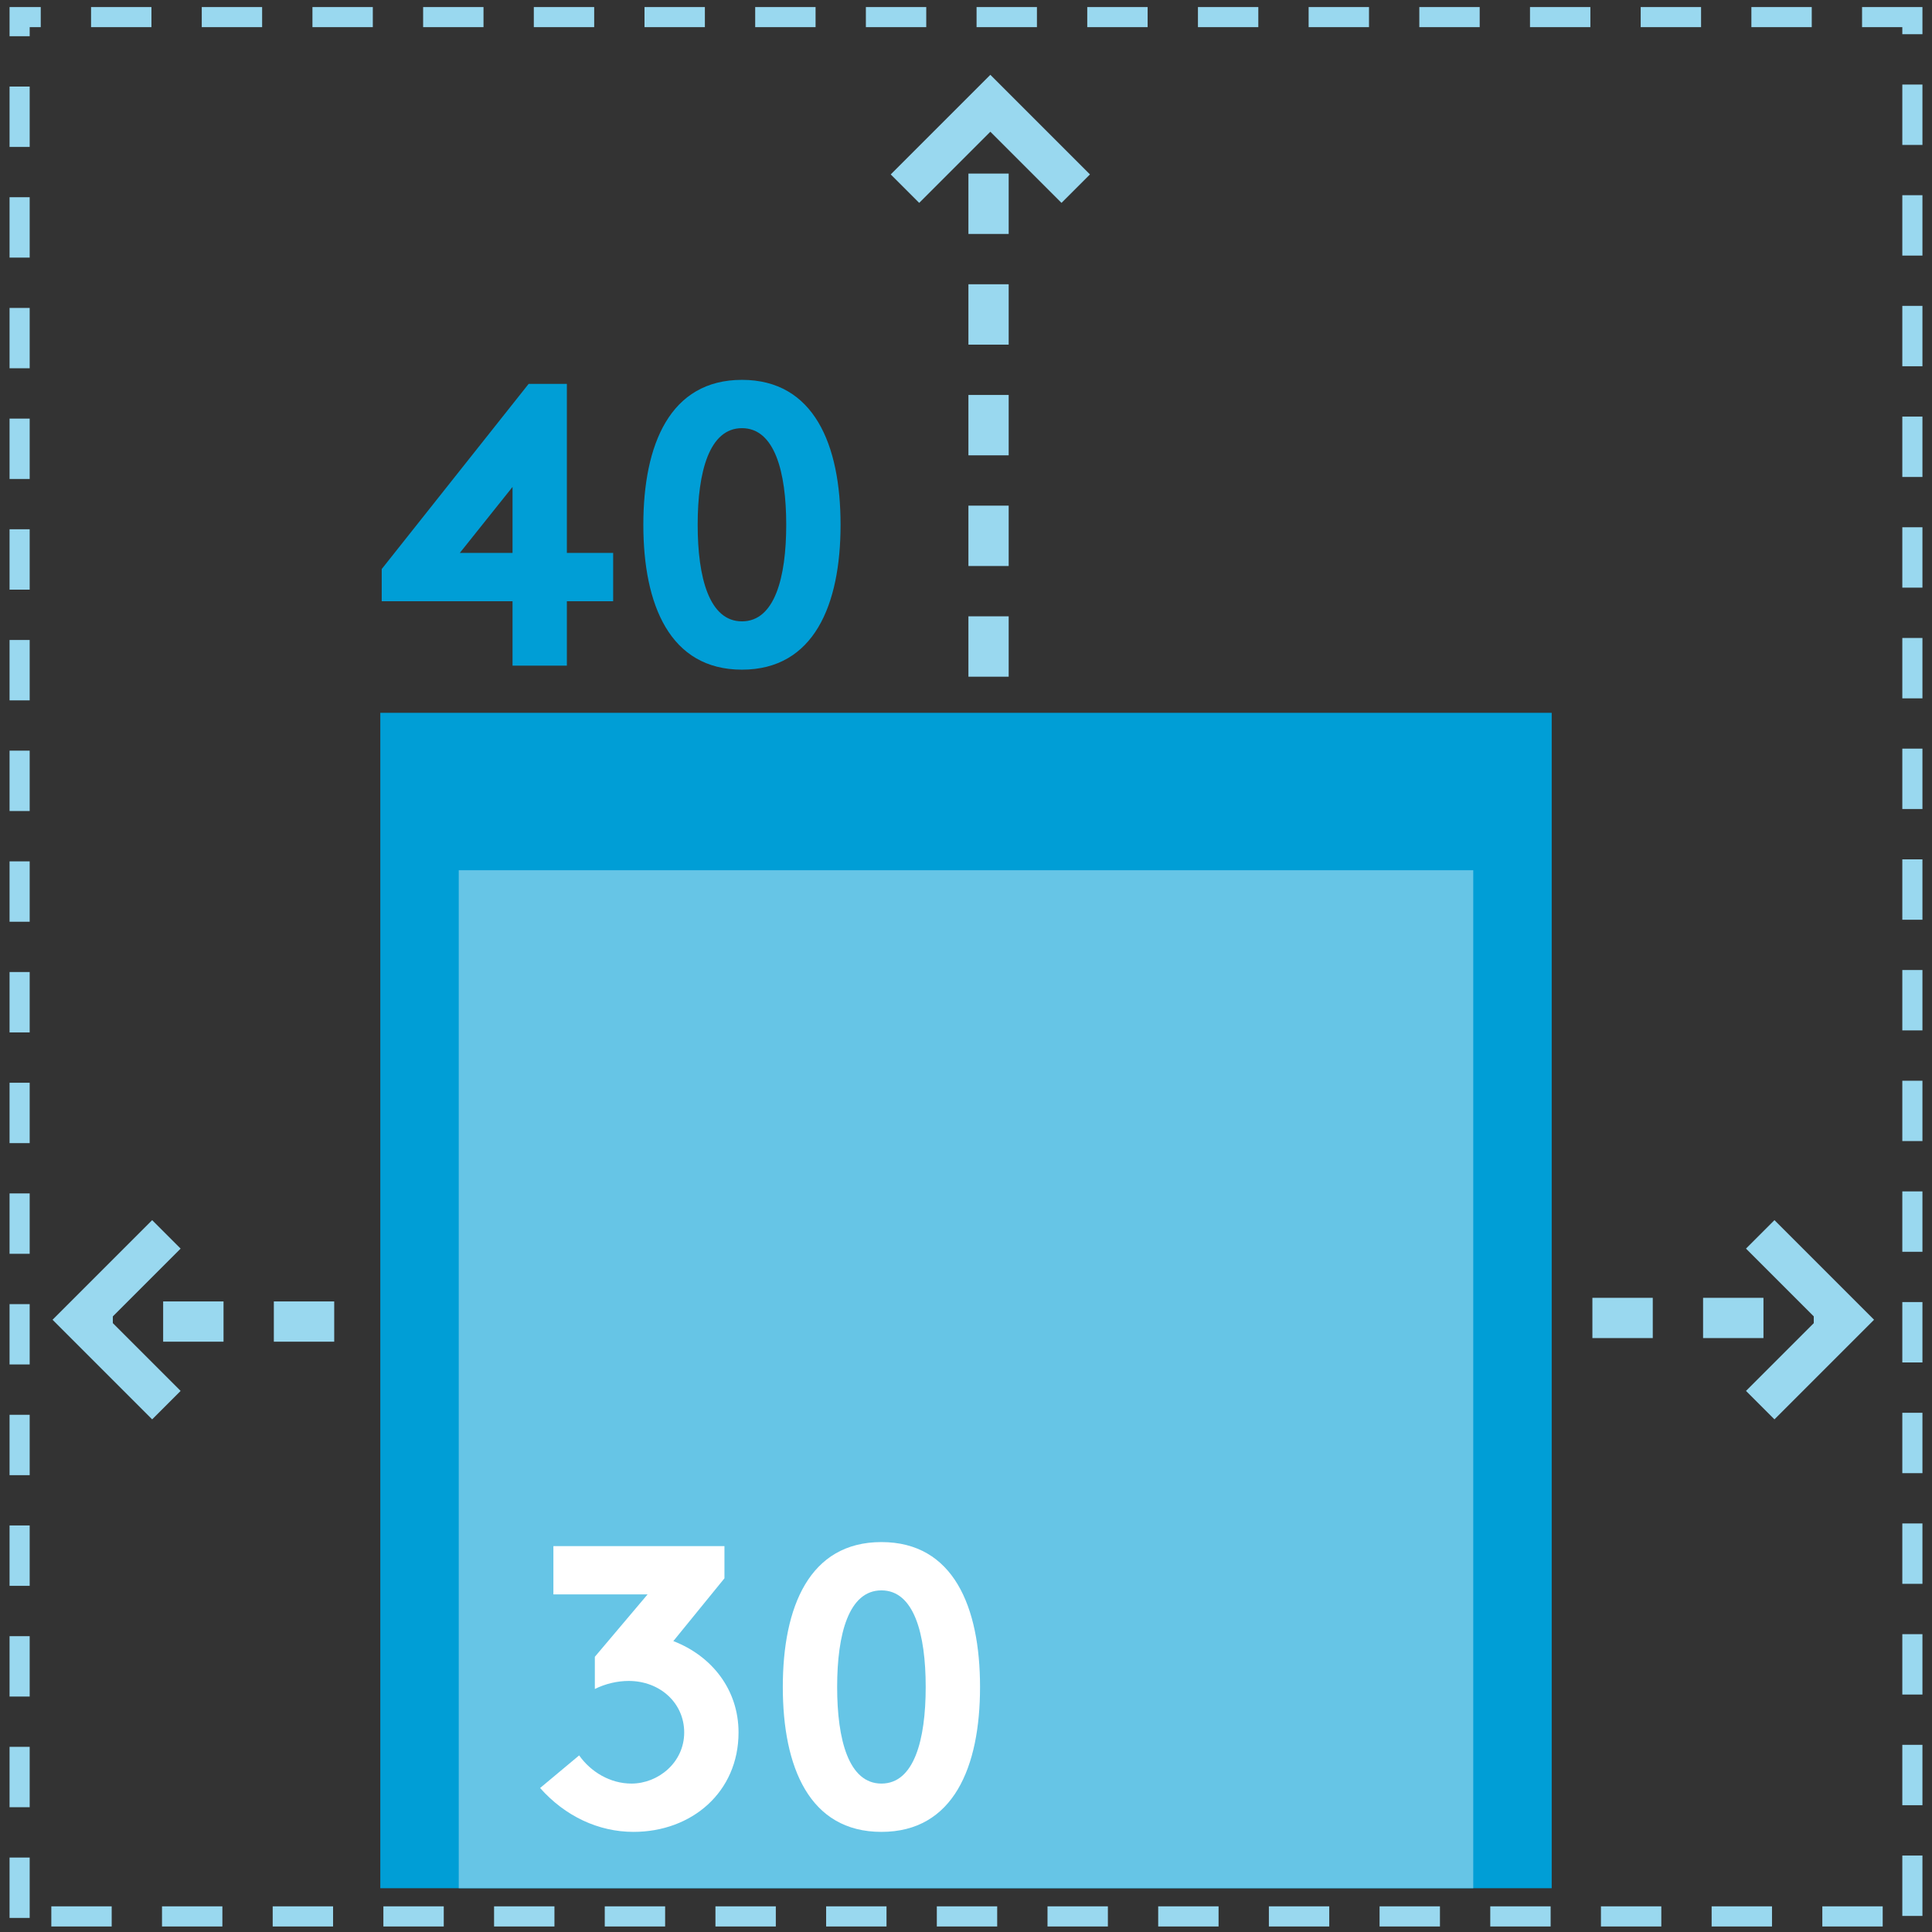
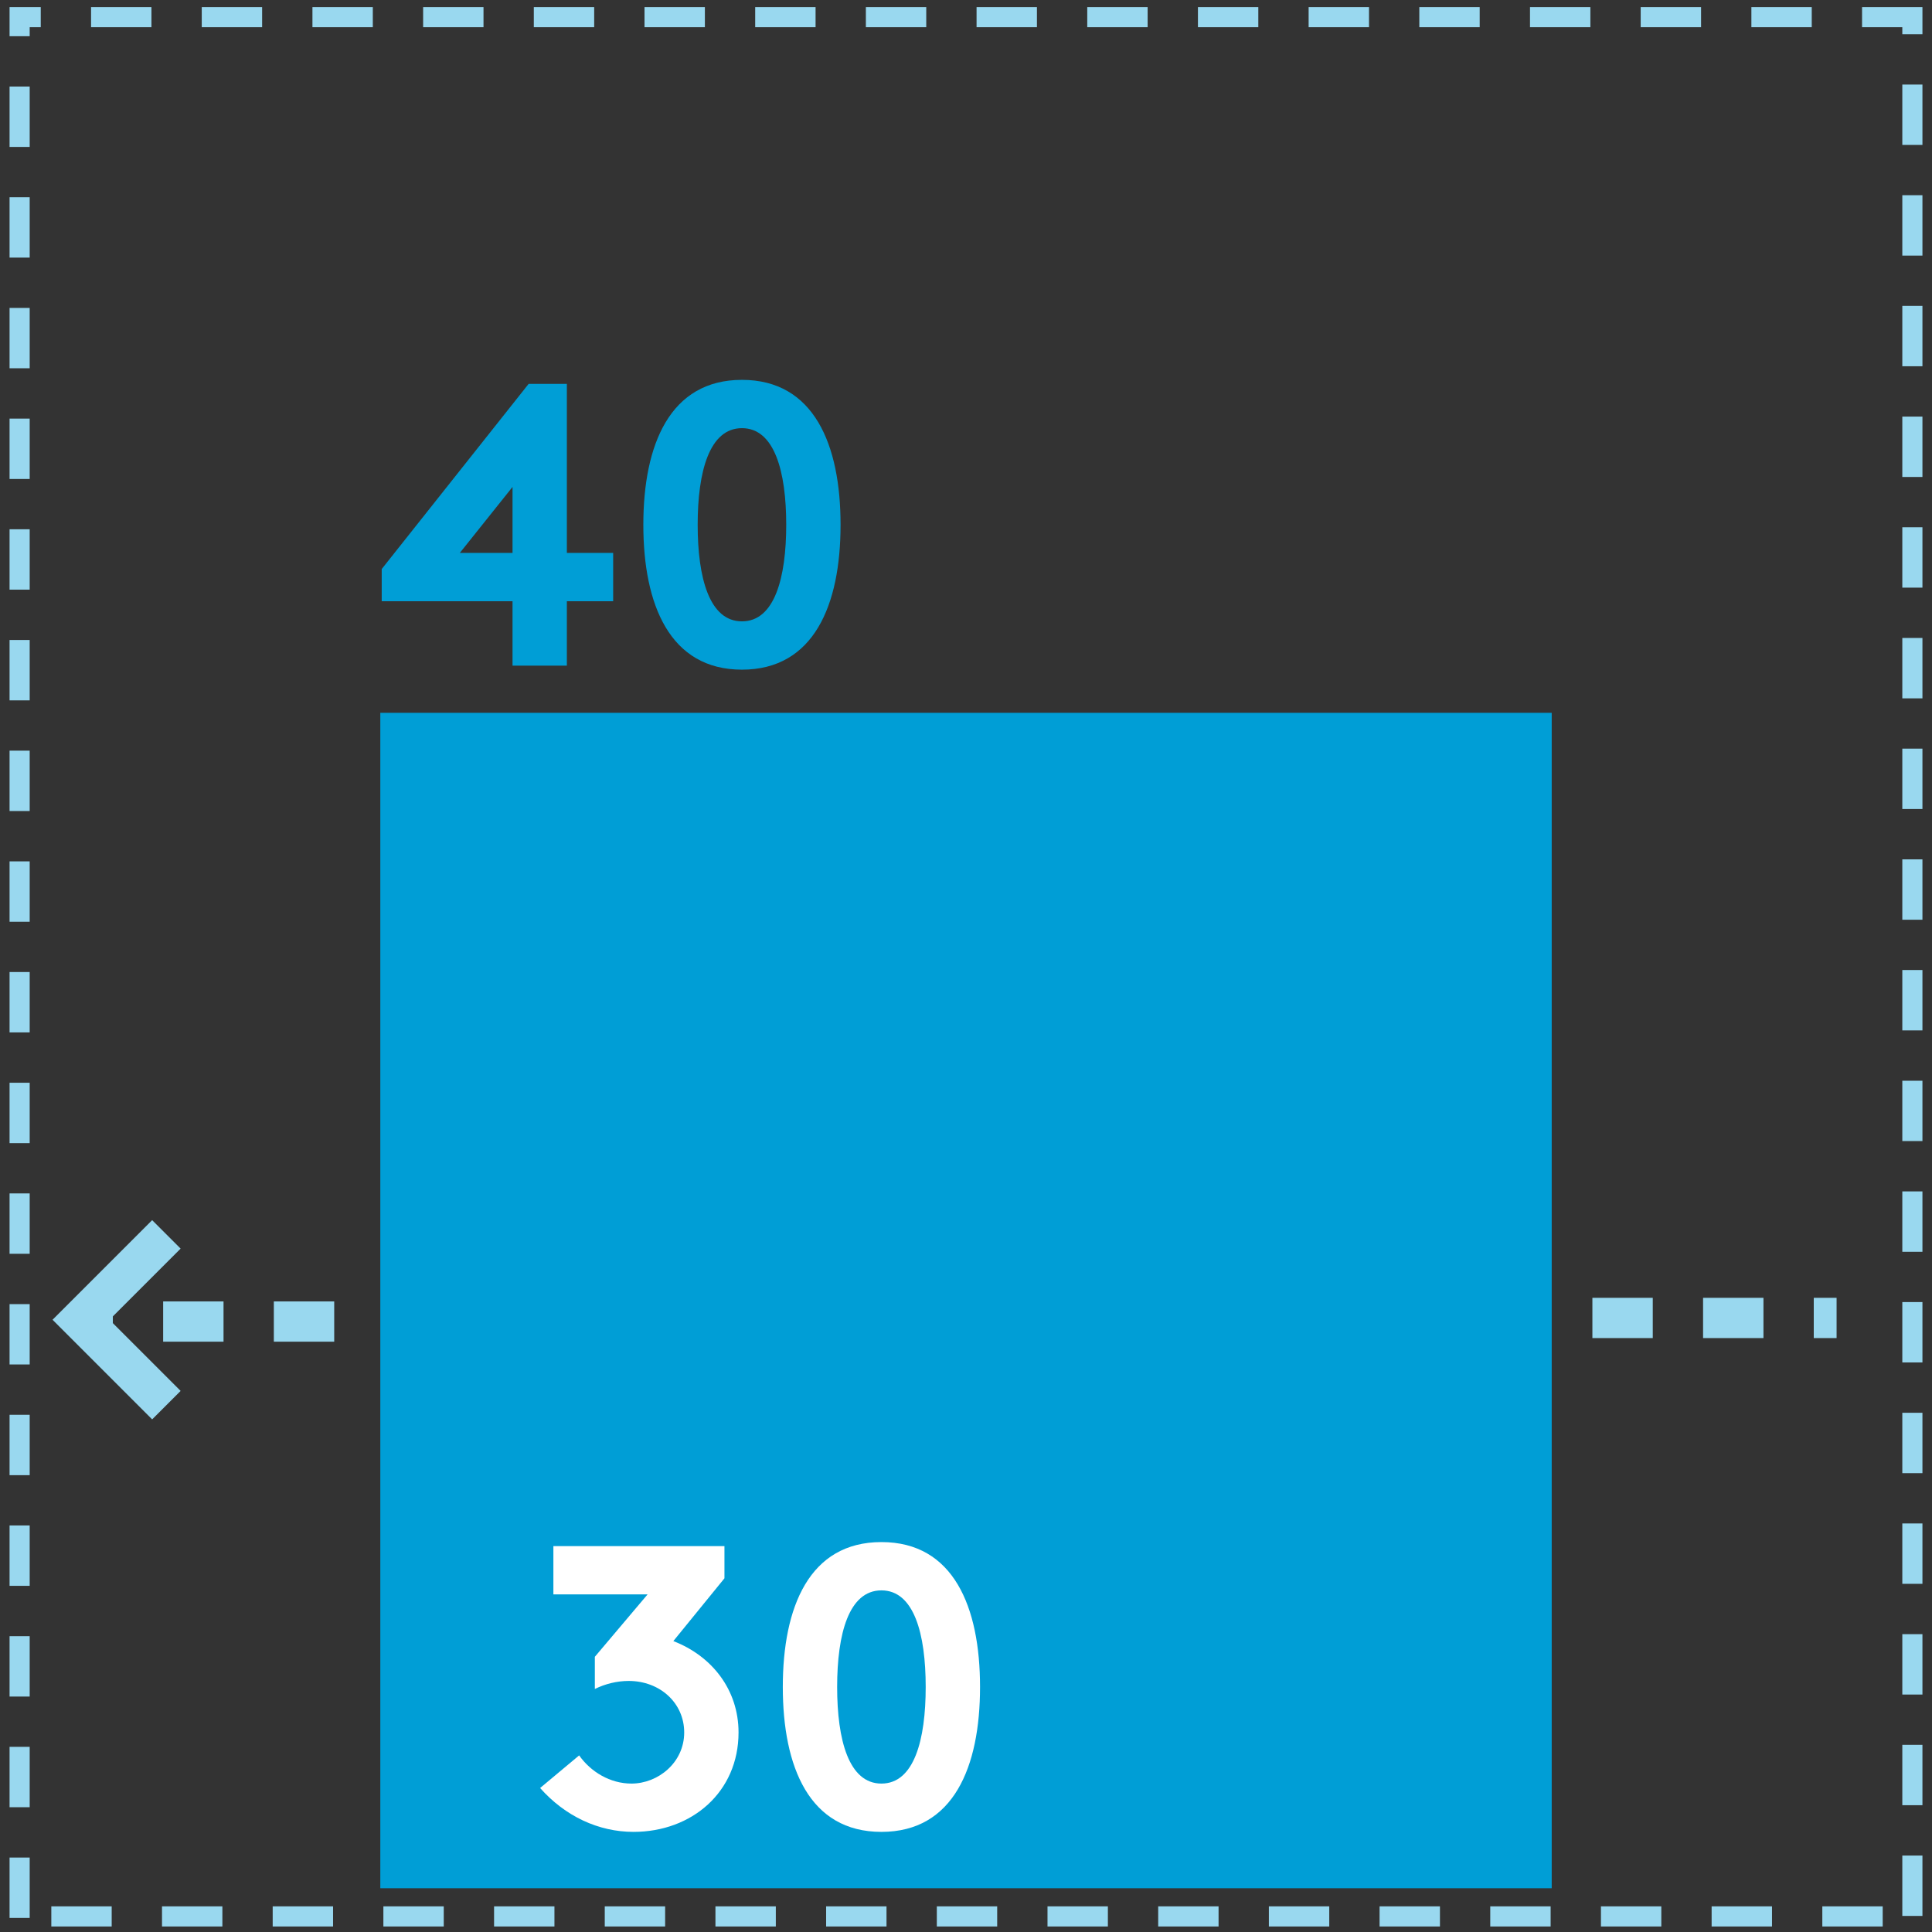
<svg xmlns="http://www.w3.org/2000/svg" version="1.1" x="0px" y="0px" width="1920px" height="1920px" viewBox="0 0 1920 1920" style="enable-background:new 0 0 1920 1920;" xml:space="preserve">
  <rect x="0" y="0" width="1920" height="1920" fill="#333333" stroke="none" />
  <style type="text/css">
	.st0{display:none;}
	.st1{display:inline;}
	.st2{fill:#DFDFDF;stroke:#000000;stroke-width:0.5;stroke-miterlimit:10;}
	.st3{stroke:#000000;stroke-width:0.5;stroke-miterlimit:10;}
	.st4{fill:#009ED6;}
	.st5{fill:#66C5E6;}
	.st6{display:none;fill:none;stroke:#FFFFFF;stroke-width:5;stroke-miterlimit:10;}
	.st7{display:none;fill:none;stroke:#FFFFFF;stroke-width:20;stroke-miterlimit:10;}
	.st8{fill:#009FE3;}
	.st9{fill:none;}
	.st10{fill:#FBB03B;}
	.st11{fill:#99D8EF;}
	.st12{fill:none;stroke:#66C5E6;stroke-width:30;stroke-miterlimit:10;}
	.st13{fill:none;stroke:#66C5E6;stroke-width:30;stroke-miterlimit:10;stroke-dasharray:40,40;}
	.st14{fill:none;stroke:#99D8EF;stroke-width:40;stroke-miterlimit:10;stroke-dasharray:60,50;}
	.st15{fill:none;stroke:#99D8EF;stroke-width:40;stroke-miterlimit:10;}
	.st16{fill:#CCECF7;}
	.st17{fill:#FFFFFF;}
	.st18{fill:none;stroke:#CCECF7;stroke-width:40;stroke-miterlimit:10;}
	.st19{fill-rule:evenodd;clip-rule:evenodd;fill:none;stroke:#009ED6;stroke-width:40;stroke-miterlimit:10;}
	.st20{fill-rule:evenodd;clip-rule:evenodd;fill:#009ED6;}
</style>
  <g id="Hintergrund">
</g>
  <g id="Diagramm" class="st0">
</g>
  <g id="Text">
    <g>
      <rect x="377.94" y="708.39" class="st4" width="1164.13" height="1168.11" />
    </g>
    <g>
-       <rect x="455.9" y="864.85" class="st5" width="1008.2" height="1011.65" />
-     </g>
+       </g>
    <g>
-       <line class="st14" x1="982.41" y1="672.5" x2="982.41" y2="111.58" />
      <g>
        <g>
-           <polyline class="st15" points="899.35,187.47 984.2,102.62 1069.05,187.47     " />
-         </g>
+           </g>
      </g>
    </g>
    <g>
      <line class="st14" x1="1582.5" y1="1309.77" x2="1825.18" y2="1309.77" />
      <g>
        <g>
-           <polyline class="st15" points="1749.29,1226.71 1834.14,1311.56 1749.29,1396.41     " />
-         </g>
+           </g>
      </g>
    </g>
    <g>
      <line class="st14" x1="332.14" y1="1313.35" x2="89.46" y2="1313.35" />
      <g>
        <g>
          <polyline class="st15" points="165.35,1396.41 80.5,1311.56 165.35,1226.71     " />
        </g>
      </g>
    </g>
    <g>
      <rect x="361.19" y="377.5" class="st9" width="506.31" height="326.76" />
      <path class="st4" d="M563.35,381.5v168h46v48h-46v64h-54v-64h-130v-32l146-184H563.35z M509.35,549.5v-65.6l-52.4,65.6H509.35z" />
-       <path class="st4" d="M737.34,377.5c71.6,0,98,64.4,98,144c0,79.6-26.4,144-98,144s-98-64.4-98-144    C639.35,441.9,665.75,377.5,737.34,377.5z M737.34,425.5c-32.4,0-44,43.2-44,96c0,52.8,11.6,96,44,96s44-43.2,44-96    C781.34,468.7,769.74,425.5,737.34,425.5z" />
+       <path class="st4" d="M737.34,377.5c71.6,0,98,64.4,98,144c0,79.6-26.4,144-98,144s-98-64.4-98-144    C639.35,441.9,665.75,377.5,737.34,377.5z M737.34,425.5c-32.4,0-44,43.2-44,96c0,52.8,11.6,96,44,96s44-43.2,44-96    C781.34,468.7,769.74,425.5,737.34,425.5" />
    </g>
    <g>
-       <rect x="508.19" y="1532.5" class="st9" width="506.31" height="326.76" />
      <path class="st17" d="M575.55,1744.5c11.6,16.4,30.8,28,52,28c26.4,0,52.4-20.8,52.4-50.8c0-29.2-24-51.2-55.2-51.2    c-11.2,0-23.2,2.8-33.6,8v-32l52.4-62h-93.6v-48h170v32l-50.8,62.4c38.4,14.8,64.8,48.4,64.8,90.8c0,59.2-46.4,98.8-104.4,98.8    c-34.8,0-68-15.6-92.8-43.6L575.55,1744.5z" />
      <path class="st17" d="M875.95,1532.5c71.6,0,98,64.4,98,144c0,79.6-26.4,144-98,144s-98-64.4-98-144    C777.95,1596.9,804.35,1532.5,875.95,1532.5z M875.95,1580.5c-32.4,0-44,43.2-44,96c0,52.8,11.6,96,44,96s44-43.2,44-96    C919.95,1623.7,908.35,1580.5,875.95,1580.5z" />
    </g>
    <g>
      <path class="st11" d="M1800.5,7h-60v20h60V7L1800.5,7z M1690.5,7h-60v20h60V7L1690.5,7z M1580.5,7h-60v20h60V7L1580.5,7z     M1470.5,7h-60v20h60V7L1470.5,7z M1360.5,7h-60v20h60V7L1360.5,7z M1250.5,7h-60v20h60V7L1250.5,7z M1140.5,7h-60v20h60V7    L1140.5,7z M1030.5,7h-60v20h60V7L1030.5,7z M920.5,7h-60v20h60V7L920.5,7z M810.5,7h-60v20h60V7L810.5,7z M700.5,7h-60v20h60V7    L700.5,7z M590.5,7h-60v20h60V7L590.5,7z M480.5,7h-60v20h60V7L480.5,7z M370.5,7h-60v20h60V7L370.5,7z M260.5,7h-60v20h60V7    L260.5,7z M150.5,7h-60v20h60V7L150.5,7z M40.5,7h-31v20l0,0c0,5.02,0,9,0,9h20v-9h11V7L40.5,7z M29.5,86h-20v60h20V86L29.5,86z     M29.5,196h-20v60h20V196L29.5,196z M29.5,306h-20v60h20V306L29.5,306z M29.5,416h-20v60h20V416L29.5,416z M29.5,526h-20v60h20    V526L29.5,526z M29.5,636h-20v60h20V636L29.5,636z M29.5,746h-20v60h20V746L29.5,746z M29.5,856h-20v60h20V856L29.5,856z     M29.5,966h-20v60h20V966L29.5,966z M29.5,1076h-20v60h20V1076L29.5,1076z M29.5,1186h-20v60h20V1186L29.5,1186z M29.5,1296h-20    v60h20V1296L29.5,1296z M29.5,1406h-20v60h20V1406L29.5,1406z M29.5,1516h-20v60h20V1516L29.5,1516z M29.5,1626h-20v60h20V1626    L29.5,1626z M29.5,1736h-20v60h20V1736L29.5,1736z M29.5,1846h-20v60h20V1846L29.5,1846z M111,1894.5H51v20h60V1894.5L111,1894.5z     M221,1894.5h-60v20h60V1894.5L221,1894.5z M331,1894.5h-60v20h60V1894.5L331,1894.5z M441,1894.5h-60v20h60V1894.5L441,1894.5z     M551,1894.5h-60v20h60V1894.5L551,1894.5z M661,1894.5h-60v20h60V1894.5L661,1894.5z M771,1894.5h-60v20h60V1894.5L771,1894.5z     M881,1894.5h-60v20h60V1894.5L881,1894.5z M991,1894.5h-60v20h60V1894.5L991,1894.5z M1101,1894.5h-60v20h60V1894.5L1101,1894.5z     M1211,1894.5h-60v20h60V1894.5L1211,1894.5z M1321,1894.5h-60v20h60V1894.5L1321,1894.5z M1431,1894.5h-60v20h60V1894.5    L1431,1894.5z M1541,1894.5h-60v20h60V1894.5L1541,1894.5z M1651,1894.5h-60v20h60V1894.5L1651,1894.5z M1761,1894.5h-60v20h60    V1894.5L1761,1894.5z M1871,1894.5h-60v20h60V1894.5L1871,1894.5z M1910.5,1844h-20v60h20V1844L1910.5,1844z M1910.5,1734h-20v60    h20V1734L1910.5,1734z M1910.5,1624h-20v60h20V1624L1910.5,1624z M1910.5,1514h-20v60h20V1514L1910.5,1514z M1910.5,1404h-20v60    h20V1404L1910.5,1404z M1910.5,1294h-20v60h20V1294L1910.5,1294z M1910.5,1184h-20v60h20V1184L1910.5,1184z M1910.5,1074h-20v60    h20V1074L1910.5,1074z M1910.5,964h-20v60h20V964L1910.5,964z M1910.5,854h-20v60h20V854L1910.5,854z M1910.5,744h-20v60h20V744    L1910.5,744z M1910.5,634h-20v60h20V634L1910.5,634z M1910.5,524h-20v60h20V524L1910.5,524z M1910.5,414h-20v60h20V414L1910.5,414    z M1910.5,304h-20v60h20V304L1910.5,304z M1910.5,194h-20v60h20V194L1910.5,194z M1910.5,84h-20v60h20V84L1910.5,84z M1910.5,7    h-60v20h40v7h20V7L1910.5,7z" />
    </g>
  </g>
</svg>